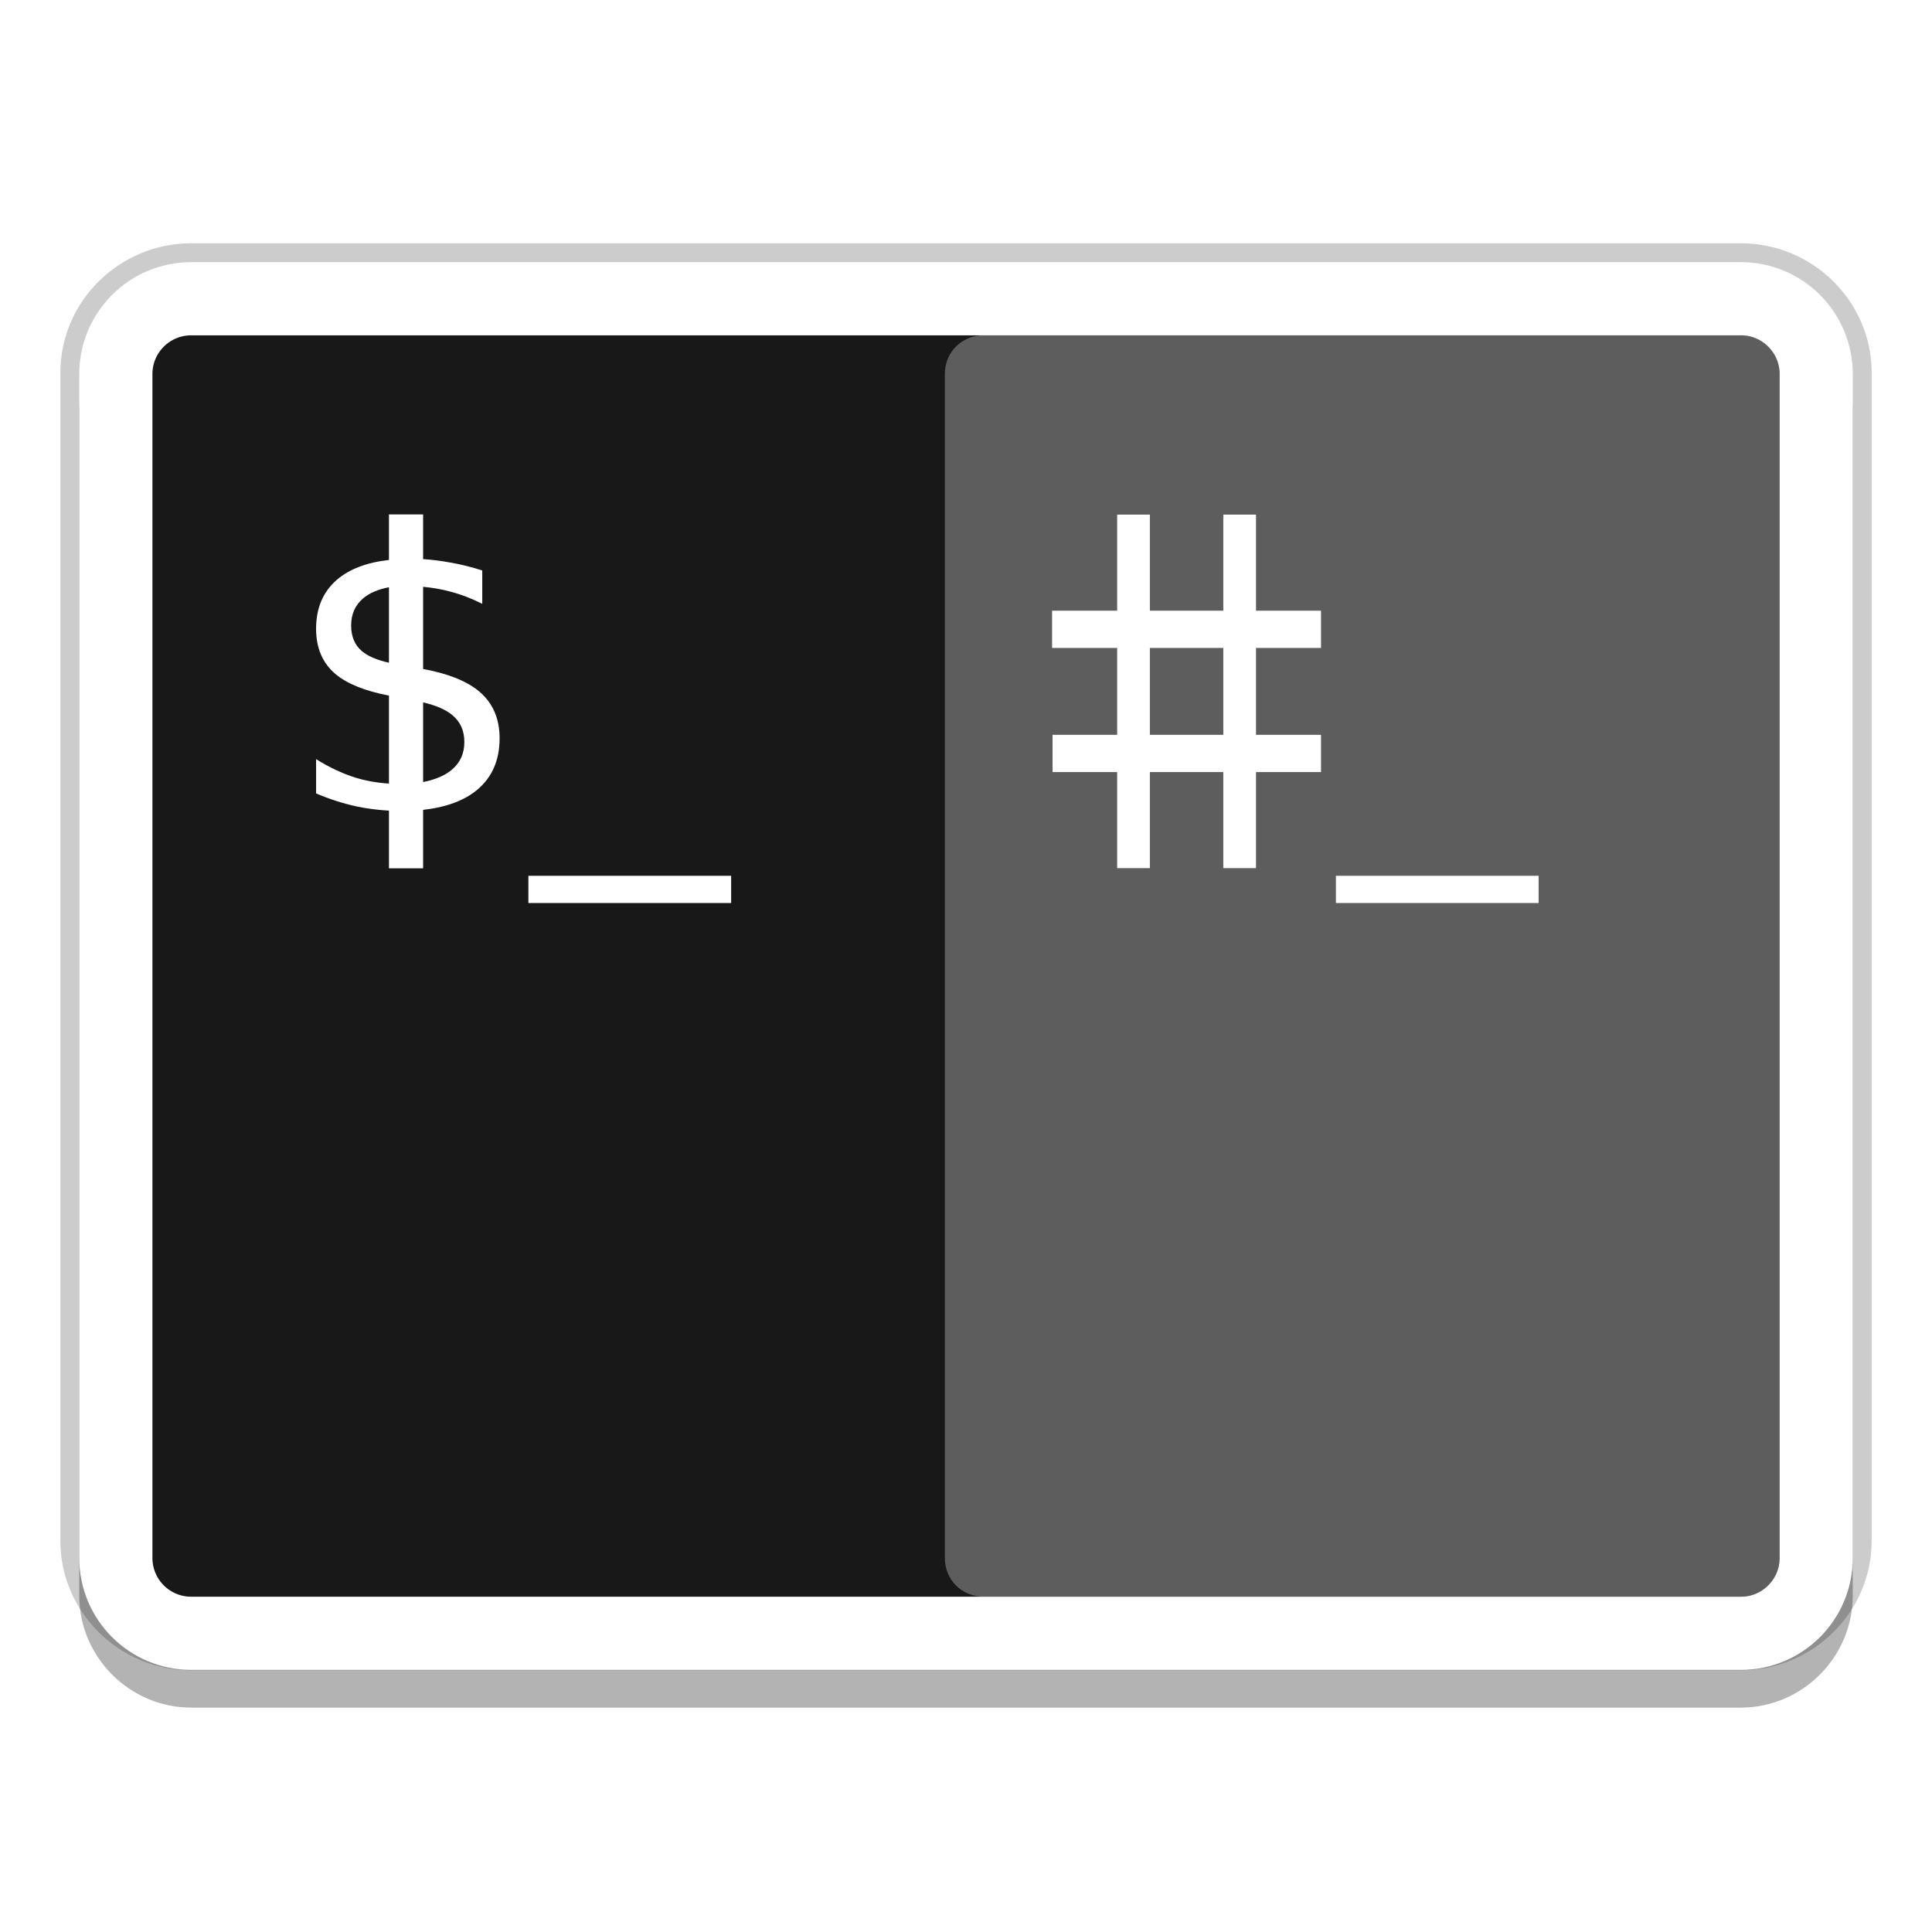
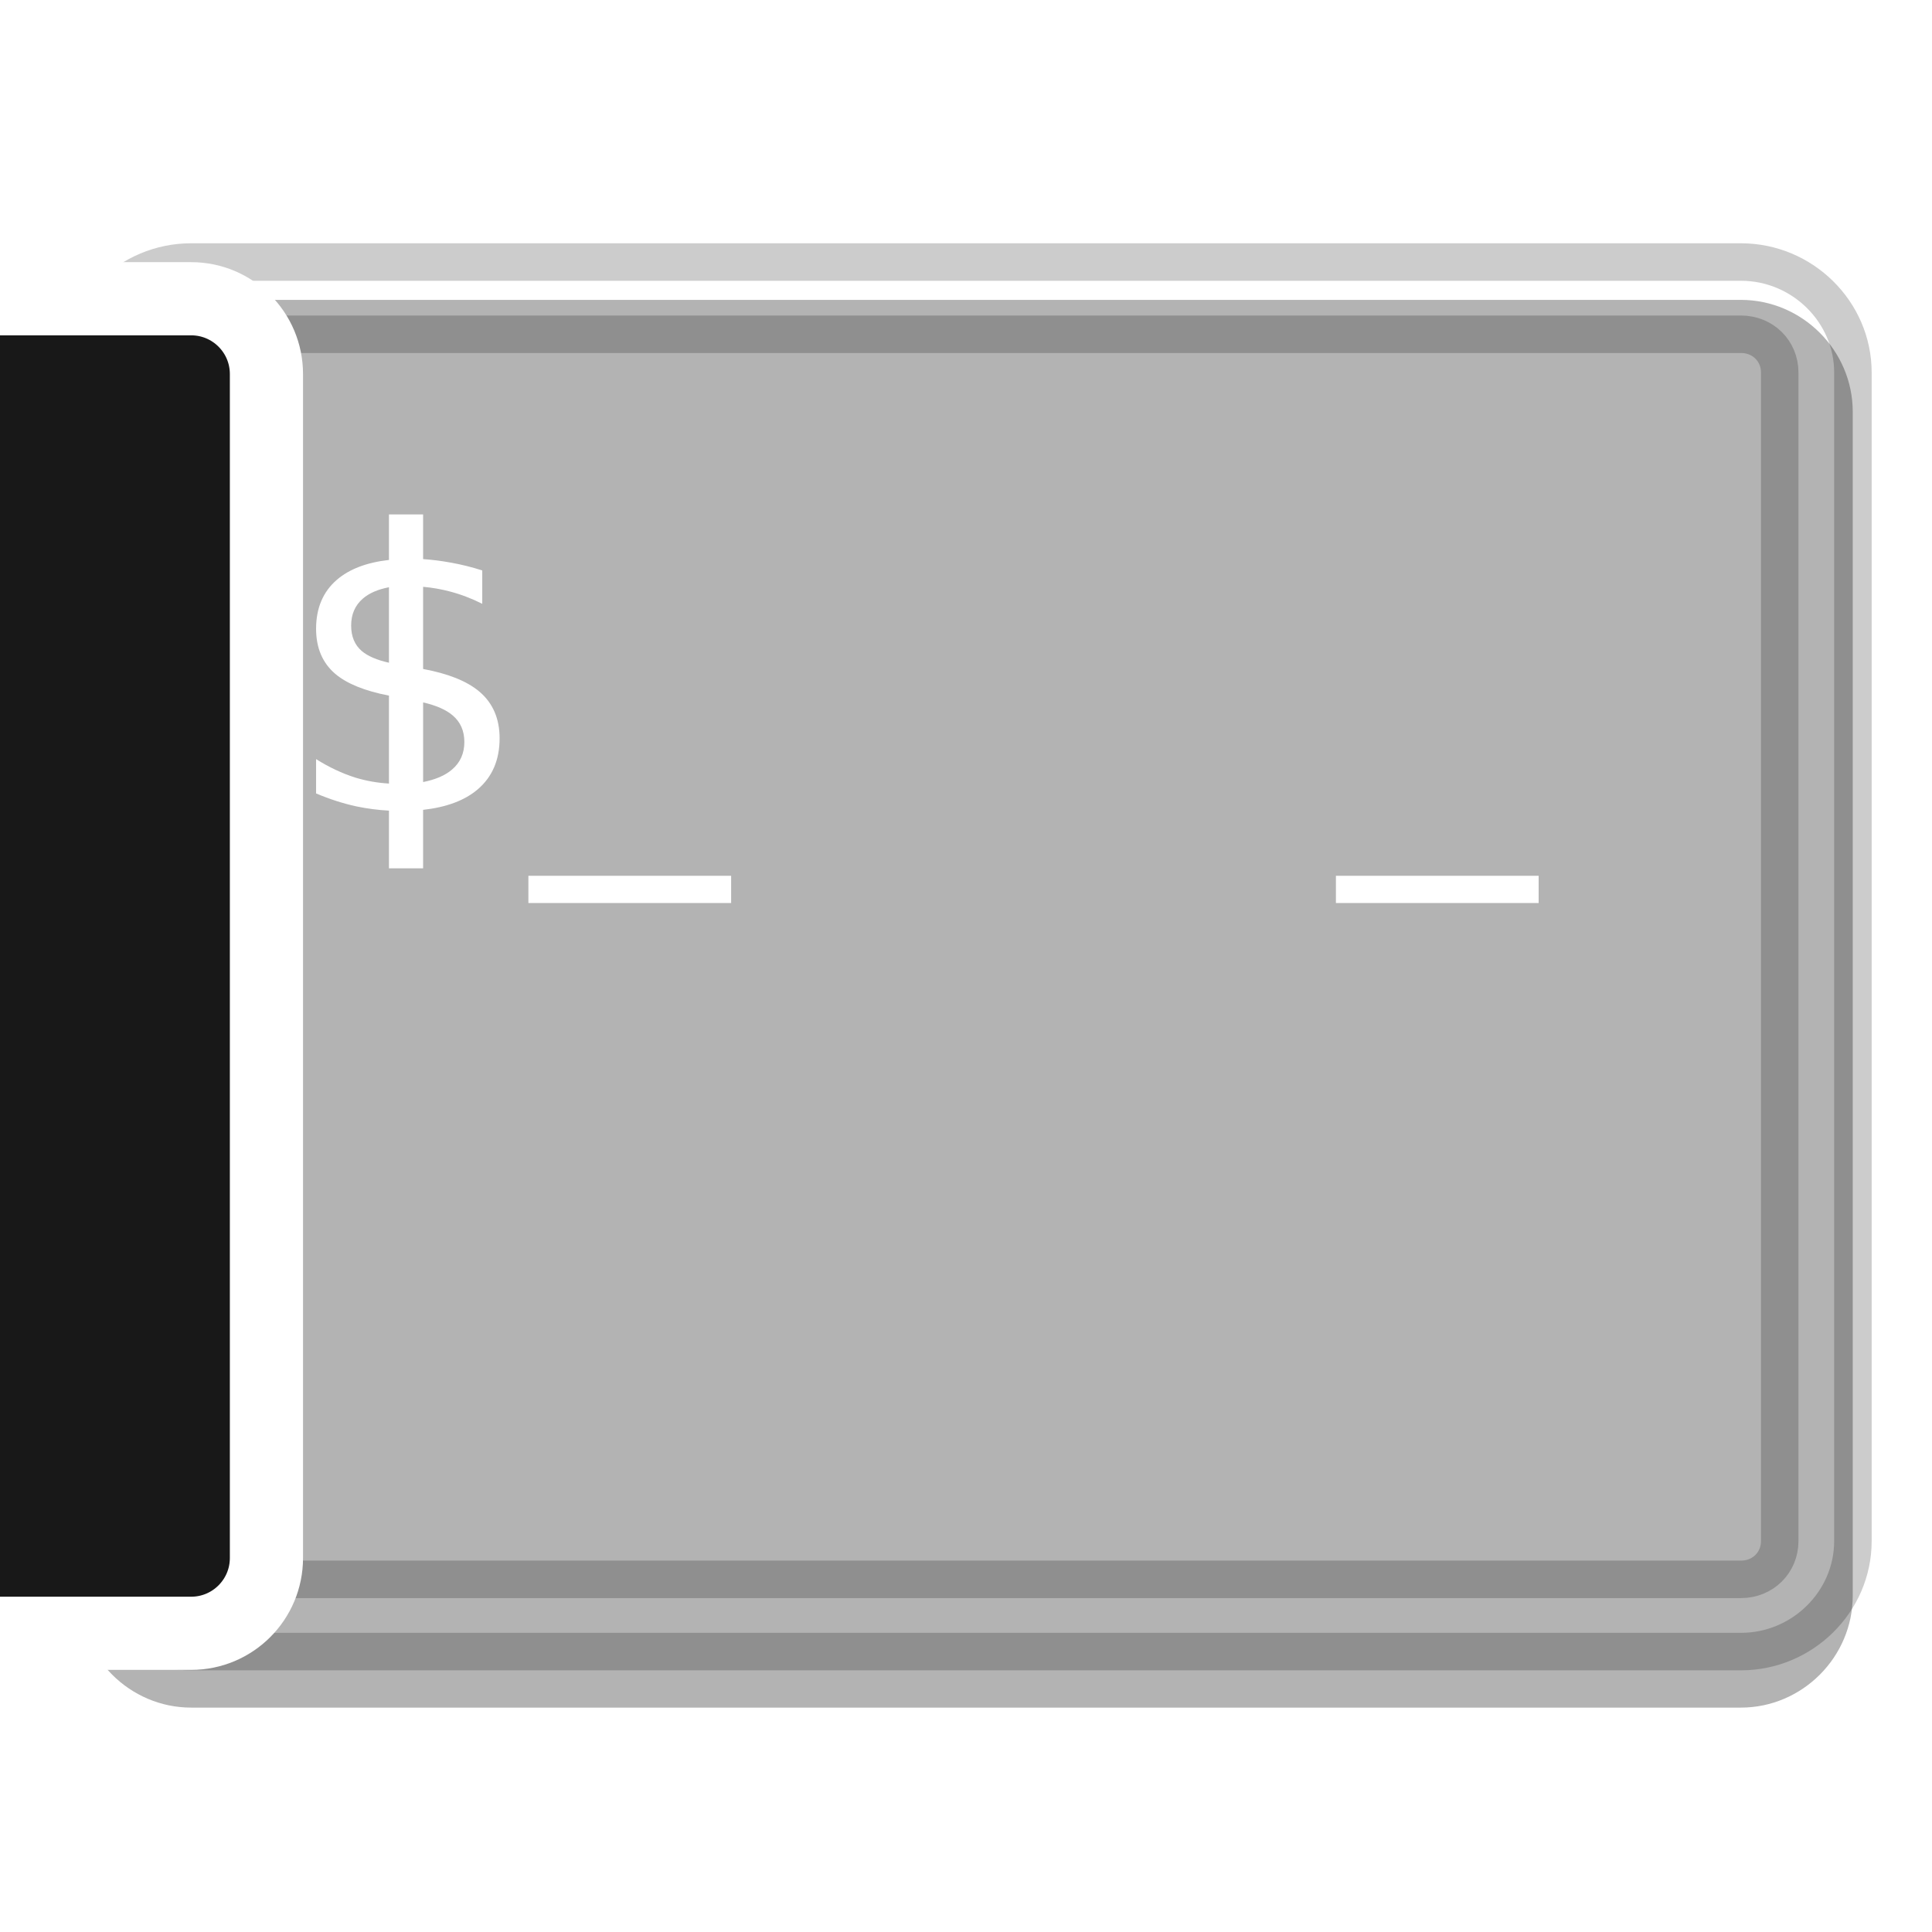
<svg xmlns="http://www.w3.org/2000/svg" xmlns:xlink="http://www.w3.org/1999/xlink" width="512" height="512" version="1.1" viewBox="0 0 384 384">
  <g fill-rule="evenodd">
    <path d="m37.971 52.081c-12.196 0-22.243 9.909-22.243 21.949v232.28c0 12.039 10.044 21.953 22.243 21.953h308.07c12.199 0 22.239-9.916 22.239-21.953v-232.28c0-12.037-10.043-21.949-22.239-21.949zm0 14.357h308.07c4.337 0 7.692 3.312 7.692 7.592v232.28c0 4.28-3.358 7.598-7.692 7.598h-308.07c-4.335 0-7.698-3.32-7.698-7.598v-232.28c0-4.278 3.362-7.592 7.698-7.592z" color="#000000" color-rendering="auto" dominant-baseline="auto" fill="#fff" image-rendering="auto" opacity=".2" shape-rendering="auto" solid-color="#000000" stroke="#000" stroke-linejoin="round" stroke-width="7.452" style="font-feature-settings:normal;font-variant-alternates:normal;font-variant-caps:normal;font-variant-ligatures:normal;font-variant-numeric:normal;font-variant-position:normal;isolation:auto;mix-blend-mode:normal;shape-padding:0;text-decoration-color:#000000;text-decoration-line:none;text-decoration-style:solid;text-indent:0;text-orientation:mixed;text-transform:none;white-space:normal" />
    <path d="m37.99 59.603c-12.195 0-22.24 10.041-22.24 22.238v235.32c0 12.197 10.043 22.24 22.24 22.24h308.02c12.197 0 22.236-10.045 22.236-22.24v-235.32c0-12.195-10.041-22.238-22.236-22.238z" opacity=".3" />
-     <path transform="matrix(.75 0 0 .75 0 336)" d="m50.656-368.83h410.7c11.021 0 19.953 8.932 19.953 19.953v313.76c0 11.021-8.932 19.958-19.953 19.958h-410.7c-11.021 0-19.958-8.938-19.958-19.958v-313.76c0-11.021 8.938-19.953 19.958-19.953z" fill="#181818" stroke="#fff" stroke-linejoin="round" stroke-width="19.392" />
+     <path transform="matrix(.75 0 0 .75 0 336)" d="m50.656-368.83c11.021 0 19.953 8.932 19.953 19.953v313.76c0 11.021-8.932 19.958-19.953 19.958h-410.7c-11.021 0-19.958-8.938-19.958-19.958v-313.76c0-11.021 8.938-19.953 19.958-19.953z" fill="#181818" stroke="#fff" stroke-linejoin="round" stroke-width="19.392" />
  </g>
  <g fill="#fff">
    <path d="m77.309 102.25v9.043c-4.422 0.5-7.879 1.812-10.355 3.945-2.75 2.375-4.129 5.621-4.129 9.738 0 3.785 1.262 6.766 3.789 8.938 2.312 1.969 5.887 3.414 10.695 4.344v17.48c-2.277-0.133-4.508-0.52-6.68-1.184-2.629-0.832-5.231-2.059-7.805-3.672v6.816c2.676 1.137 5.34 1.996 7.992 2.574 2.164 0.453 4.328 0.73 6.492 0.848v11.465h6.789v-11.621c4.668-0.523 8.305-1.883 10.883-4.098 2.879-2.477 4.32-5.848 4.32-10.113 0-3.941-1.352-7.047-4.055-9.32-2.457-2.066-6.184-3.551-11.148-4.469v-16.332c1.797 0.16 3.559 0.465 5.277 0.918 2.223 0.582 4.383 1.402 6.477 2.461v-6.629c-2.094-0.68-4.242-1.211-6.438-1.59-1.727-0.316-3.5-0.539-5.316-0.668v-8.875zm0 14.469v15.004c-2.391-0.535-4.195-1.309-5.394-2.316-1.414-1.211-2.121-2.902-2.121-5.074 0-2.223 0.77-4.004 2.312-5.344 1.262-1.098 3.004-1.848 5.203-2.269zm6.789 22.887c2.594 0.605 4.547 1.457 5.848 2.562 1.566 1.316 2.348 3.082 2.348 5.305 0 2.273-0.82 4.102-2.461 5.492-1.355 1.16-3.269 1.984-5.734 2.473z" />
    <path d="m145.32 174.07v5.414h-40.297v-5.414z" />
    <path d="m305.82 174.07v5.414h-40.297v-5.414z" />
    <use x="212.75" y="172.56" xlink:href="#a" />
  </g>
-   <path d="m195.49 66.647h150.52c4.336 0 7.693 3.355 7.693 7.691v235.32c0 4.336-3.359 7.697-7.693 7.697h-150.52c-4.334 0-7.697-3.363-7.697-7.697v-235.32c0-4.334 3.361-7.691 7.697-7.691z" color="#000000" color-rendering="auto" dominant-baseline="auto" fill="#fff" fill-rule="evenodd" image-rendering="auto" opacity=".3" shape-rendering="auto" solid-color="#000000" style="font-feature-settings:normal;font-variant-alternates:normal;font-variant-caps:normal;font-variant-ligatures:normal;font-variant-numeric:normal;font-variant-position:normal;isolation:auto;mix-blend-mode:normal;shape-padding:0;text-decoration-color:#000000;text-decoration-line:none;text-decoration-style:solid;text-indent:0;text-orientation:mixed;text-transform:none;white-space:normal" />
  <g transform="translate(211.53 172.55)">
-     <path d="m10.516-70.266v19.094h-12.938v7.406h12.938v17.266h-12.844v7.406h12.844v19.094h6.5v-19.094h14.594v19.094h6.5v-19.094h12.922v-7.406h-12.922v-17.266h12.922v-7.406h-12.922v-19.094h-6.5v19.094h-14.594v-19.094zm6.5 43.766v-17.266h14.594v17.266z" fill="#fff" />
-   </g>
+     </g>
</svg>